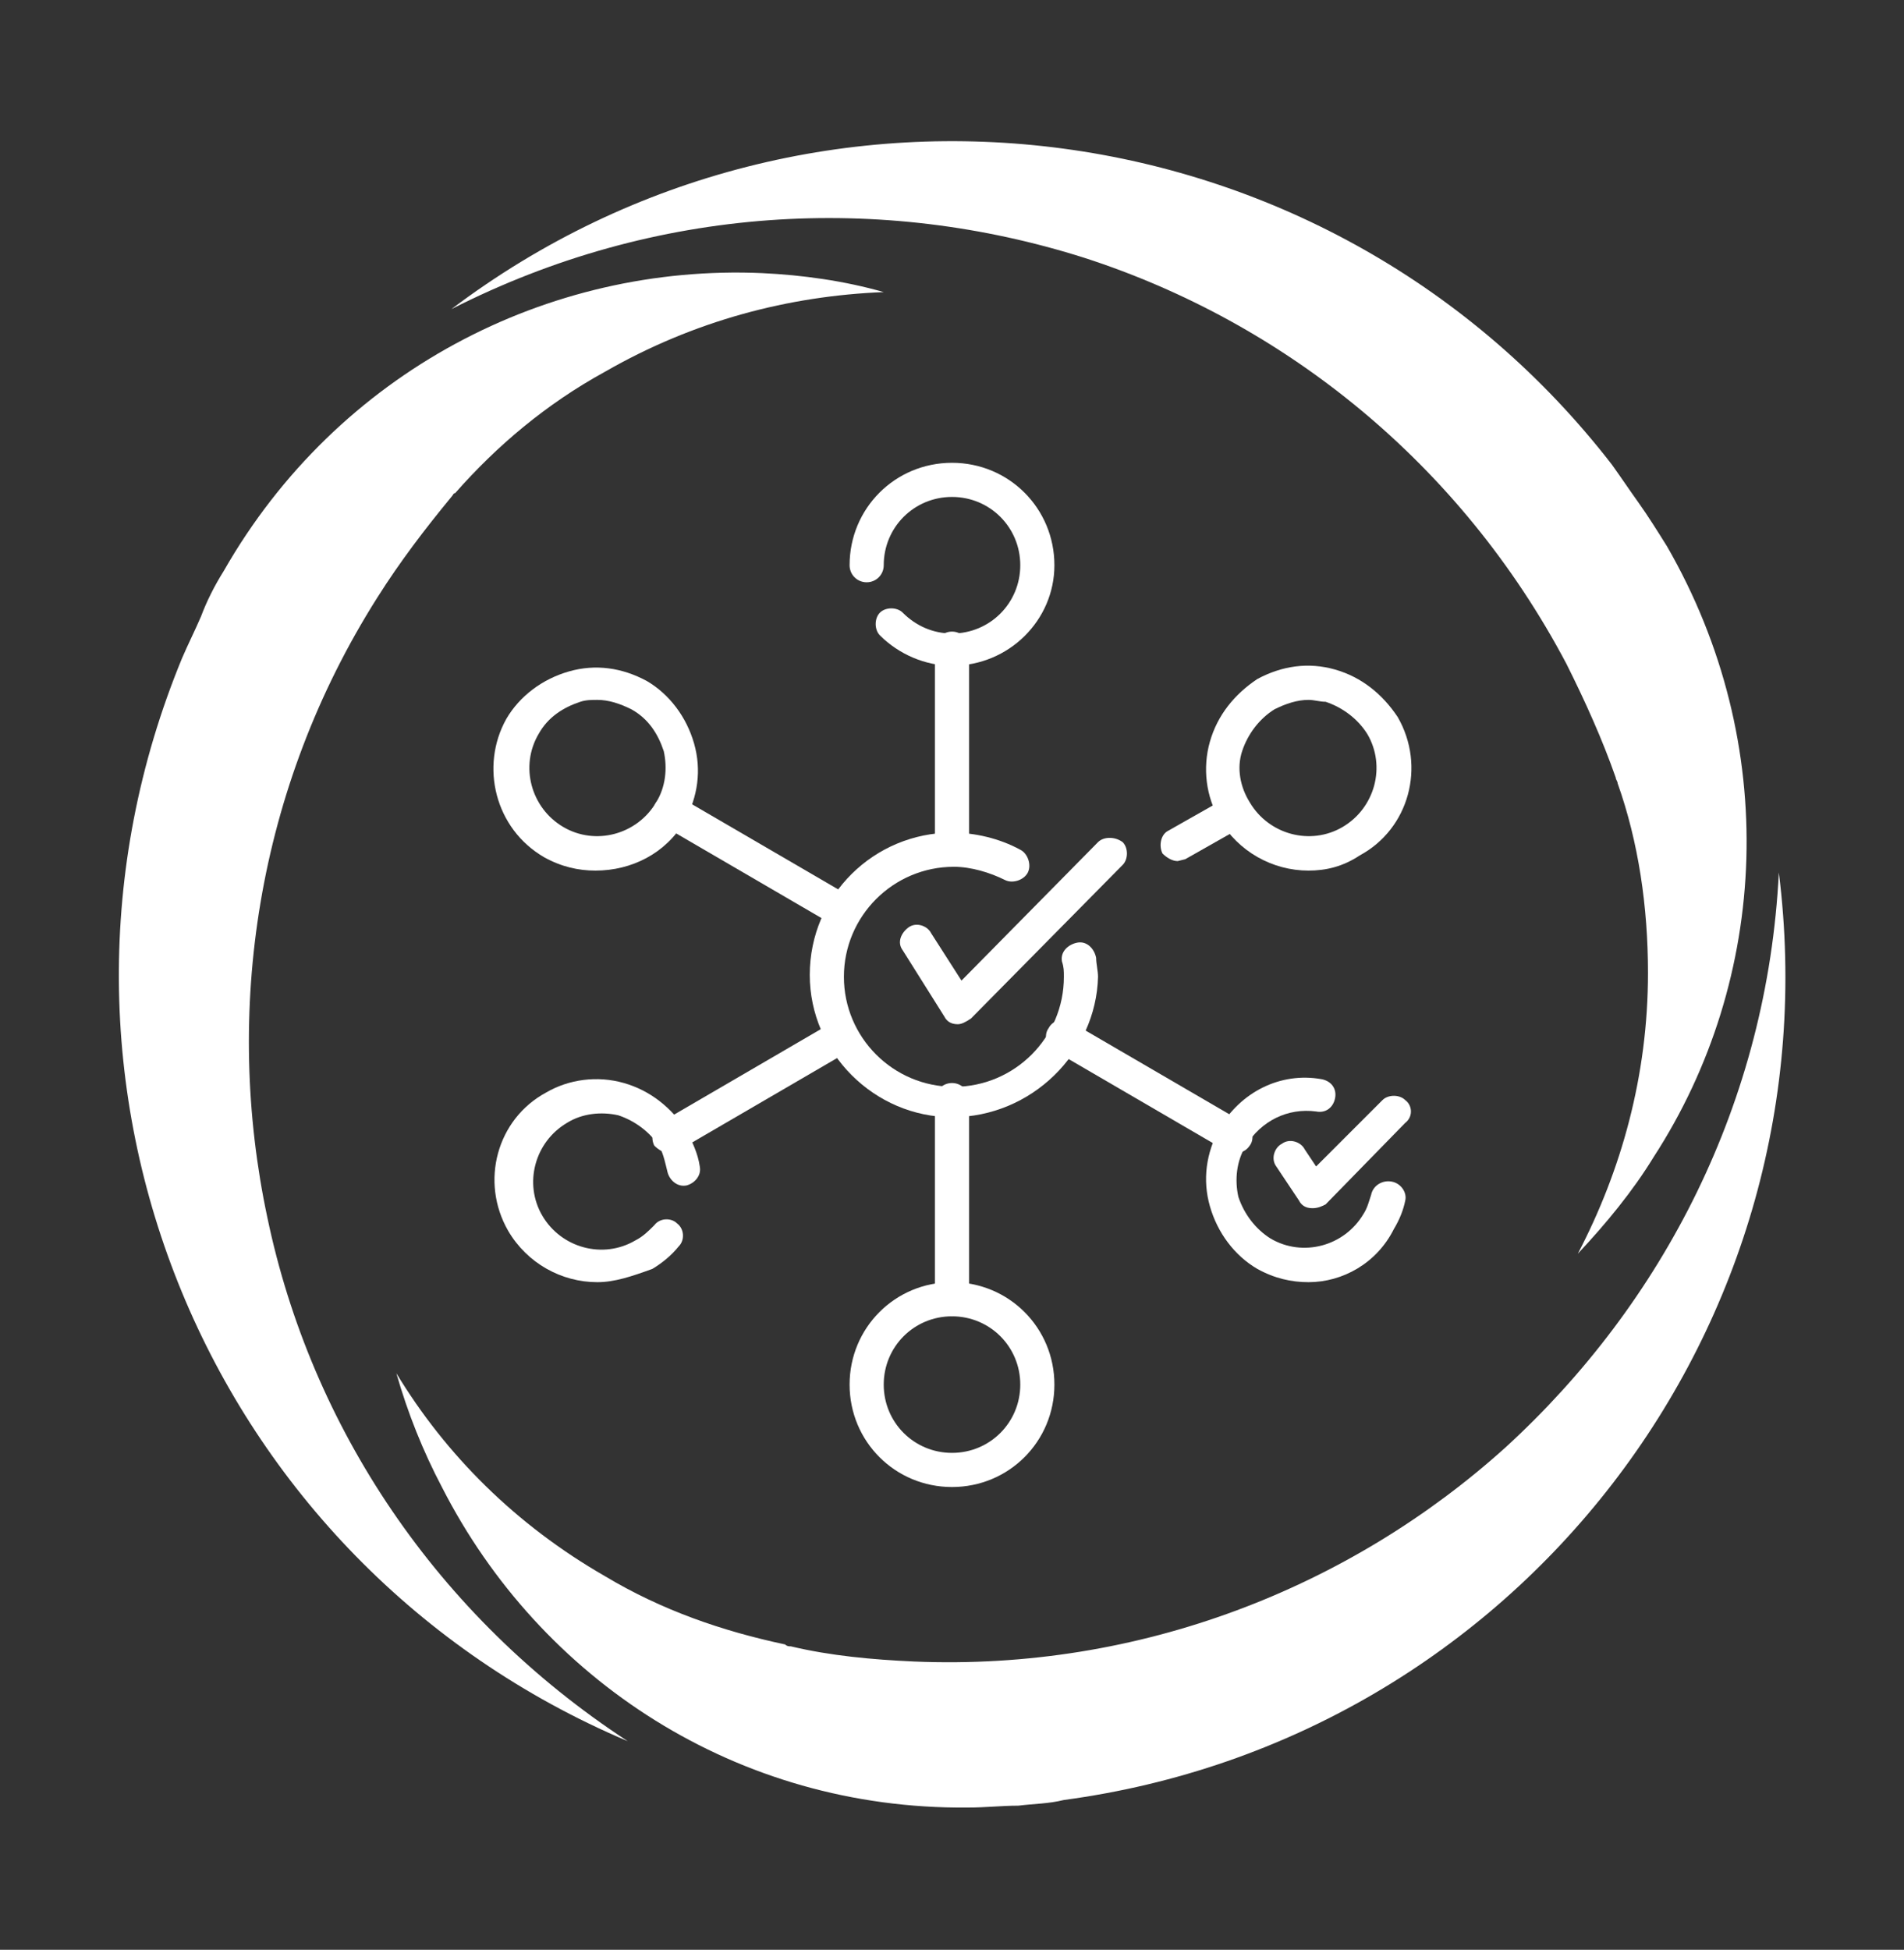
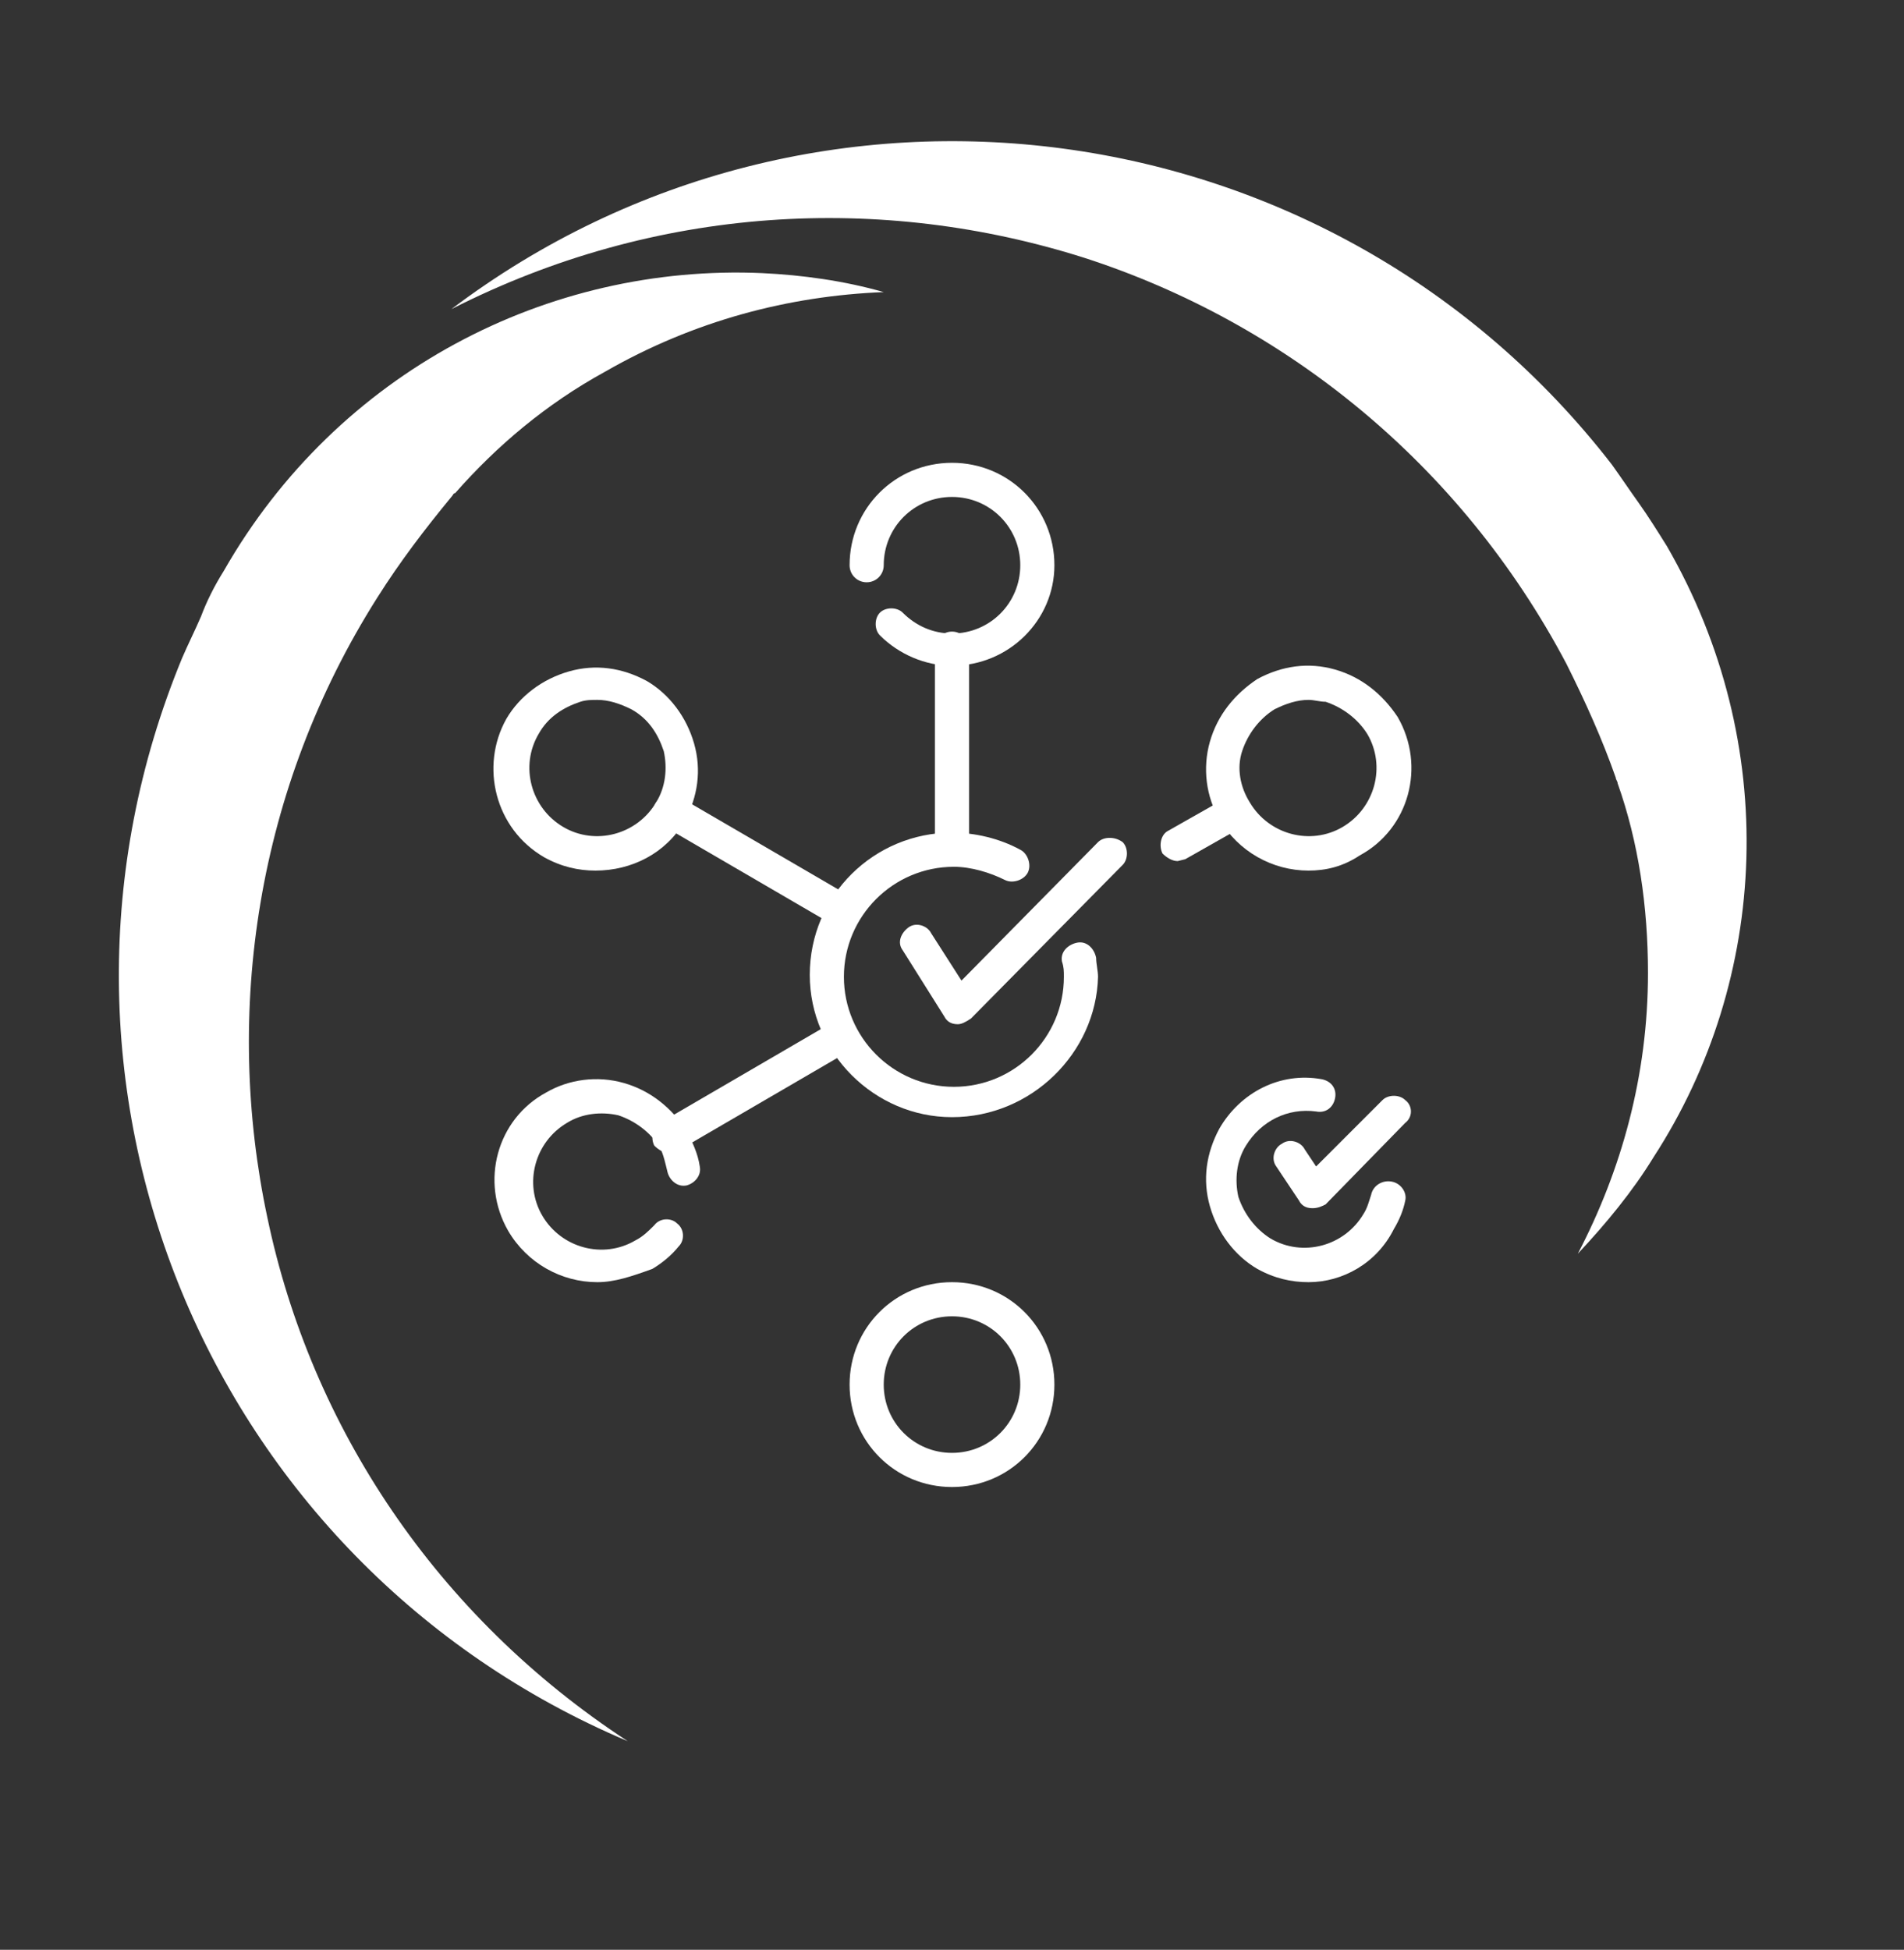
<svg xmlns="http://www.w3.org/2000/svg" id="Layer_1" x="0px" y="0px" viewBox="0 0 100.4 102.8" style="enable-background:new 0 0 100.4 102.8;" xml:space="preserve">
  <rect x="0" y="0" width="100.4" height="102.8" fill="#333333" stroke="none" />
  <style type="text/css"> .st0{fill:#FFFFFF;} </style>
  <g>
    <g>
      <path class="st0" d="M50.2,58.9c-4.1,0-7.5-3.4-7.5-7.5c0-4.2,3.4-7.5,7.5-7.5c1.2,0,2.5,0.3,3.6,0.9c0.4,0.2,0.6,0.8,0.4,1.2 c-0.2,0.4-0.8,0.6-1.2,0.4c-0.8-0.4-1.8-0.7-2.7-0.7c-3.2,0-5.8,2.6-5.8,5.8c0,3.2,2.6,5.8,5.8,5.8c3.2,0,5.8-2.6,5.8-5.8 c0-0.3,0-0.5-0.1-0.8c-0.1-0.5,0.3-0.9,0.8-1c0.5-0.1,0.9,0.3,1,0.8c0,0.3,0.1,0.7,0.1,1C57.8,55.5,54.4,58.9,50.2,58.9" />
      <path class="st0" d="M50.2,35.1c-1.4,0-2.8-0.6-3.8-1.6c-0.3-0.3-0.3-0.9,0-1.2c0.3-0.3,0.9-0.3,1.2,0c0.7,0.7,1.6,1.1,2.6,1.1 c2,0,3.6-1.6,3.6-3.6c0-2-1.6-3.6-3.6-3.6c-2,0-3.6,1.6-3.6,3.6c0,0.5-0.4,0.9-0.9,0.9c-0.5,0-0.9-0.4-0.9-0.9 c0-3,2.4-5.4,5.4-5.4c3,0,5.4,2.4,5.4,5.4C55.6,32.7,53.2,35.1,50.2,35.1" />
      <path class="st0" d="M50.2,45.6c-0.5,0-0.9-0.4-0.9-0.9V34.2c0-0.5,0.4-0.9,0.9-0.9c0.5,0,0.9,0.4,0.9,0.9v10.5 C51.1,45.2,50.7,45.6,50.2,45.6" />
      <path class="st0" d="M69,45.9c-1.9,0-3.7-1-4.7-2.7c-0.7-1.2-0.9-2.7-0.5-4.1c0.4-1.4,1.3-2.5,2.5-3.3c1.3-0.7,2.7-0.9,4.1-0.5 c1.4,0.4,2.5,1.3,3.3,2.5c1.5,2.6,0.6,5.9-2,7.3C70.8,45.7,69.9,45.9,69,45.9 M69,36.9c-0.6,0-1.2,0.2-1.8,0.5 c-0.8,0.5-1.4,1.3-1.7,2.2c-0.3,0.9-0.1,1.9,0.4,2.7c1,1.7,3.2,2.3,4.9,1.3c1.7-1,2.3-3.2,1.3-4.9c-0.5-0.8-1.3-1.4-2.2-1.7 C69.6,37,69.3,36.9,69,36.9" />
      <path class="st0" d="M62.1,45.4c-0.3,0-0.6-0.2-0.8-0.4c-0.2-0.4-0.1-1,0.3-1.2l3-1.7c0.4-0.2,1-0.1,1.2,0.3s0.1,1-0.3,1.2l-3,1.7 " />
      <path class="st0" d="M69,67.6c-0.9,0-1.8-0.2-2.7-0.7c-1.2-0.7-2.1-1.9-2.5-3.3c-0.4-1.4-0.2-2.8,0.5-4.1c1.1-1.9,3.2-3,5.4-2.6 c0.5,0.1,0.8,0.5,0.7,1c-0.1,0.5-0.5,0.8-1,0.7c-1.5-0.2-2.9,0.5-3.7,1.8c-0.5,0.8-0.6,1.8-0.4,2.7c0.3,0.9,0.9,1.7,1.7,2.2 c1.7,1,3.9,0.4,4.9-1.3c0.2-0.3,0.3-0.7,0.4-1c0.1-0.5,0.6-0.8,1.1-0.7c0.5,0.1,0.8,0.6,0.7,1c-0.1,0.5-0.3,1-0.6,1.5 C72.6,66.6,70.8,67.6,69,67.6" />
-       <path class="st0" d="M65.1,60.8l-0.4-0.1l-9.1-5.3c-0.4-0.2-0.6-0.8-0.3-1.2c0.2-0.4,0.8-0.6,1.2-0.3l9.1,5.3 c0.4,0.2,0.6,0.8,0.3,1.2C65.7,60.7,65.4,60.8,65.1,60.8" />
      <path class="st0" d="M50.2,78.4c-3,0-5.4-2.4-5.4-5.4c0-3,2.4-5.4,5.4-5.4c3,0,5.4,2.4,5.4,5.4C55.6,76,53.2,78.4,50.2,78.4 M50.2,69.4c-2,0-3.6,1.6-3.6,3.6c0,2,1.6,3.6,3.6,3.6c2,0,3.6-1.6,3.6-3.6C53.8,71,52.2,69.4,50.2,69.4" />
-       <path class="st0" d="M50.2,69.4c-0.5,0-0.9-0.4-0.9-0.9V58c0-0.5,0.4-0.9,0.9-0.9c0.5,0,0.9,0.4,0.9,0.9v10.5 C51.1,69,50.7,69.4,50.2,69.4" />
      <path class="st0" d="M31.5,67.6c-1.9,0-3.7-1-4.7-2.7c-1.5-2.6-0.6-5.9,2-7.3c1.2-0.7,2.7-0.9,4.1-0.5c1.4,0.4,2.5,1.3,3.3,2.5 c0.3,0.6,0.6,1.2,0.7,1.9c0.1,0.5-0.3,0.9-0.7,1c-0.5,0.1-0.9-0.3-1-0.7c-0.1-0.4-0.2-0.9-0.4-1.3c-0.5-0.8-1.3-1.4-2.2-1.7 c-0.9-0.2-1.9-0.1-2.7,0.4c-1.7,1-2.3,3.2-1.3,4.9c1,1.7,3.2,2.3,4.9,1.3c0.4-0.2,0.7-0.5,1-0.8c0.3-0.4,0.9-0.4,1.2-0.1 c0.4,0.3,0.4,0.9,0.1,1.2c-0.4,0.5-0.9,0.9-1.4,1.2C33.3,67.3,32.4,67.6,31.5,67.6" />
      <path class="st0" d="M35.3,60.8c-0.3,0-0.6-0.2-0.8-0.4c-0.2-0.4-0.1-1,0.3-1.2l9.1-5.3c0.4-0.2,1-0.1,1.2,0.3 c0.2,0.4,0.1,1-0.3,1.2l-9.1,5.3" />
      <path class="st0" d="M31.4,45.9c-0.9,0-1.8-0.2-2.7-0.7c-2.6-1.5-3.4-4.8-2-7.3c0.7-1.2,1.9-2.1,3.3-2.5c1.4-0.4,2.8-0.2,4.1,0.5 c1.2,0.7,2.1,1.9,2.5,3.3c0.4,1.4,0.2,2.8-0.5,4.1C35.1,45,33.3,45.9,31.4,45.9 M31.5,36.9c-0.3,0-0.6,0-0.9,0.1 c-0.9,0.3-1.7,0.8-2.2,1.7c-1,1.7-0.4,3.9,1.3,4.9c1.7,1,3.9,0.4,4.9-1.3c0.5-0.8,0.6-1.8,0.4-2.7c-0.3-0.9-0.8-1.7-1.7-2.2 C32.7,37.1,32.1,36.9,31.5,36.9" />
      <path class="st0" d="M44.4,48.9L44,48.8l-9.1-5.3c-0.4-0.2-0.6-0.8-0.3-1.2c0.3-0.4,0.8-0.6,1.2-0.3l9.1,5.3 c0.4,0.2,0.6,0.8,0.3,1.2C45,48.8,44.8,48.9,44.4,48.9" />
      <path class="st0" d="M50.5,54L50.5,54c-0.4,0-0.6-0.2-0.7-0.4l-2.2-3.5c-0.3-0.4-0.1-0.9,0.3-1.2c0.4-0.3,1-0.1,1.2,0.3l1.6,2.5 l7.2-7.3c0.3-0.3,0.9-0.3,1.3,0c0.3,0.3,0.3,0.9,0,1.2l-8,8.1C50.9,53.9,50.7,54,50.5,54" />
      <path class="st0" d="M69.2,63.7L69.2,63.7c-0.4,0-0.6-0.2-0.7-0.4l-1.2-1.8c-0.3-0.4-0.1-1,0.3-1.2c0.4-0.3,1-0.1,1.2,0.3l0.6,0.9 l3.5-3.5c0.3-0.3,0.9-0.3,1.2,0c0.4,0.3,0.4,0.9,0,1.2l-4.2,4.3C69.7,63.6,69.5,63.7,69.2,63.7" />
    </g>
    <g>
      <g>
        <path class="st0" d="M87.9,28.8C87.9,28.8,87.9,28.7,87.9,28.8c-0.5-0.8-1-1.6-1.5-2.3c-0.5-0.7-0.9-1.3-1.4-2 C70.3,5.5,43,1.8,23.8,16.3c10.8-5.5,22.7-6.1,33.4-2.7C67.7,17,77,24.4,82.6,35c1,2,1.9,4,2.6,6c0,0.1,0.1,0.2,0.1,0.3 c1.1,3.1,1.6,6.5,1.6,10c0,5.4-1.4,10.4-3.7,14.8c1.5-1.6,2.9-3.3,4-5.1C93.3,51.6,93.9,39.2,87.9,28.8z" />
      </g>
      <g>
        <path class="st0" d="M11.8,30.1C11.8,30.1,11.8,30.1,11.8,30.1c-0.5,0.8-0.9,1.6-1.2,2.4c-0.3,0.7-0.7,1.5-1,2.2 C0.4,57,10.9,82.4,33.1,91.8c-10.1-6.6-16.7-16.6-19-27.6c-2.3-10.8-0.6-22.6,5.8-32.7c1.2-1.9,2.5-3.6,3.9-5.3 c0.1-0.1,0.1-0.2,0.2-0.2c2.2-2.5,4.8-4.7,7.9-6.4c4.7-2.7,9.7-4,14.7-4.2c-2.1-0.6-4.3-0.9-6.4-1C28.9,13.9,17.8,19.6,11.8,30.1 z" />
      </g>
      <g>
-         <path class="st0" d="M51,95.3C51,95.3,51,95.3,51,95.3c1,0,1.8-0.1,2.7-0.1c0.8-0.1,1.6-0.1,2.4-0.3c23.9-3.2,40.7-25,37.7-48.9 c-0.6,12.1-6.1,22.7-14.4,30.3c-8.2,7.4-19.3,11.8-31.2,11.3c-2.2-0.1-4.4-0.3-6.5-0.8c-0.1,0-0.2,0-0.3-0.1 c-3.3-0.7-6.5-1.8-9.5-3.6c-4.7-2.7-8.4-6.4-11-10.7c0.6,2.1,1.4,4.1,2.4,6C28.5,88.6,38.9,95.4,51,95.3z" />
-       </g>
+         </g>
    </g>
  </g>
</svg>